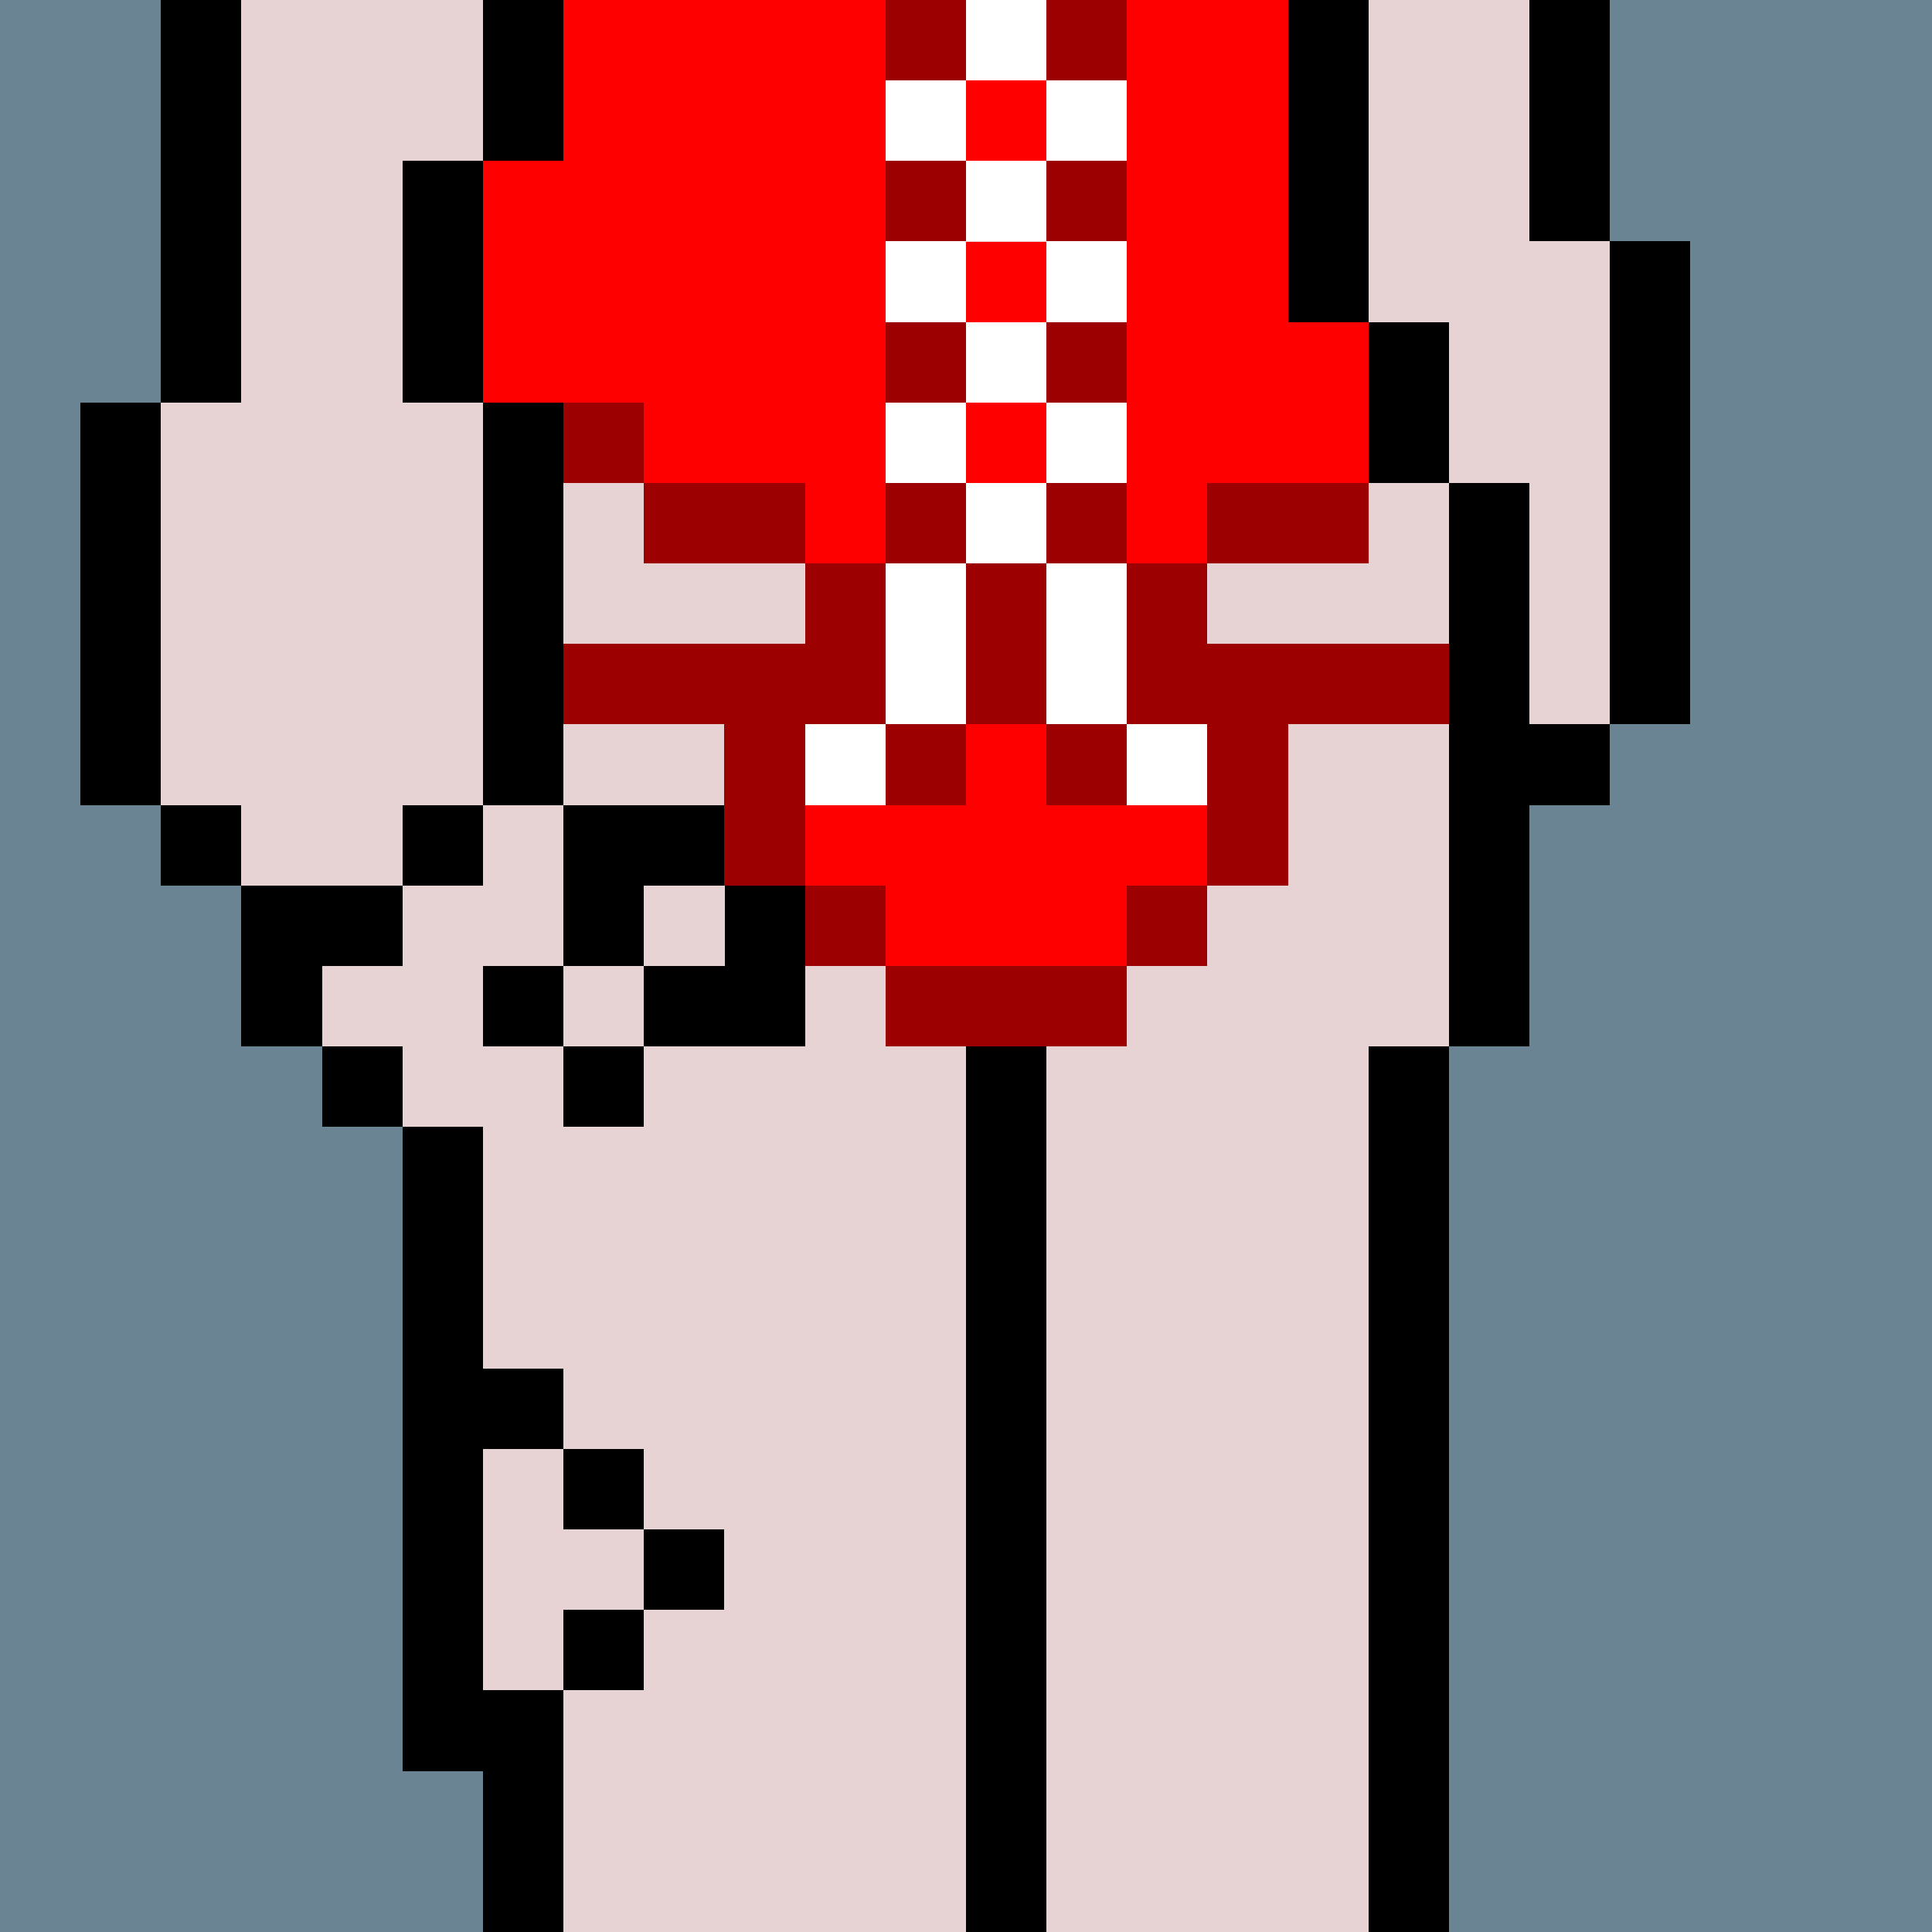
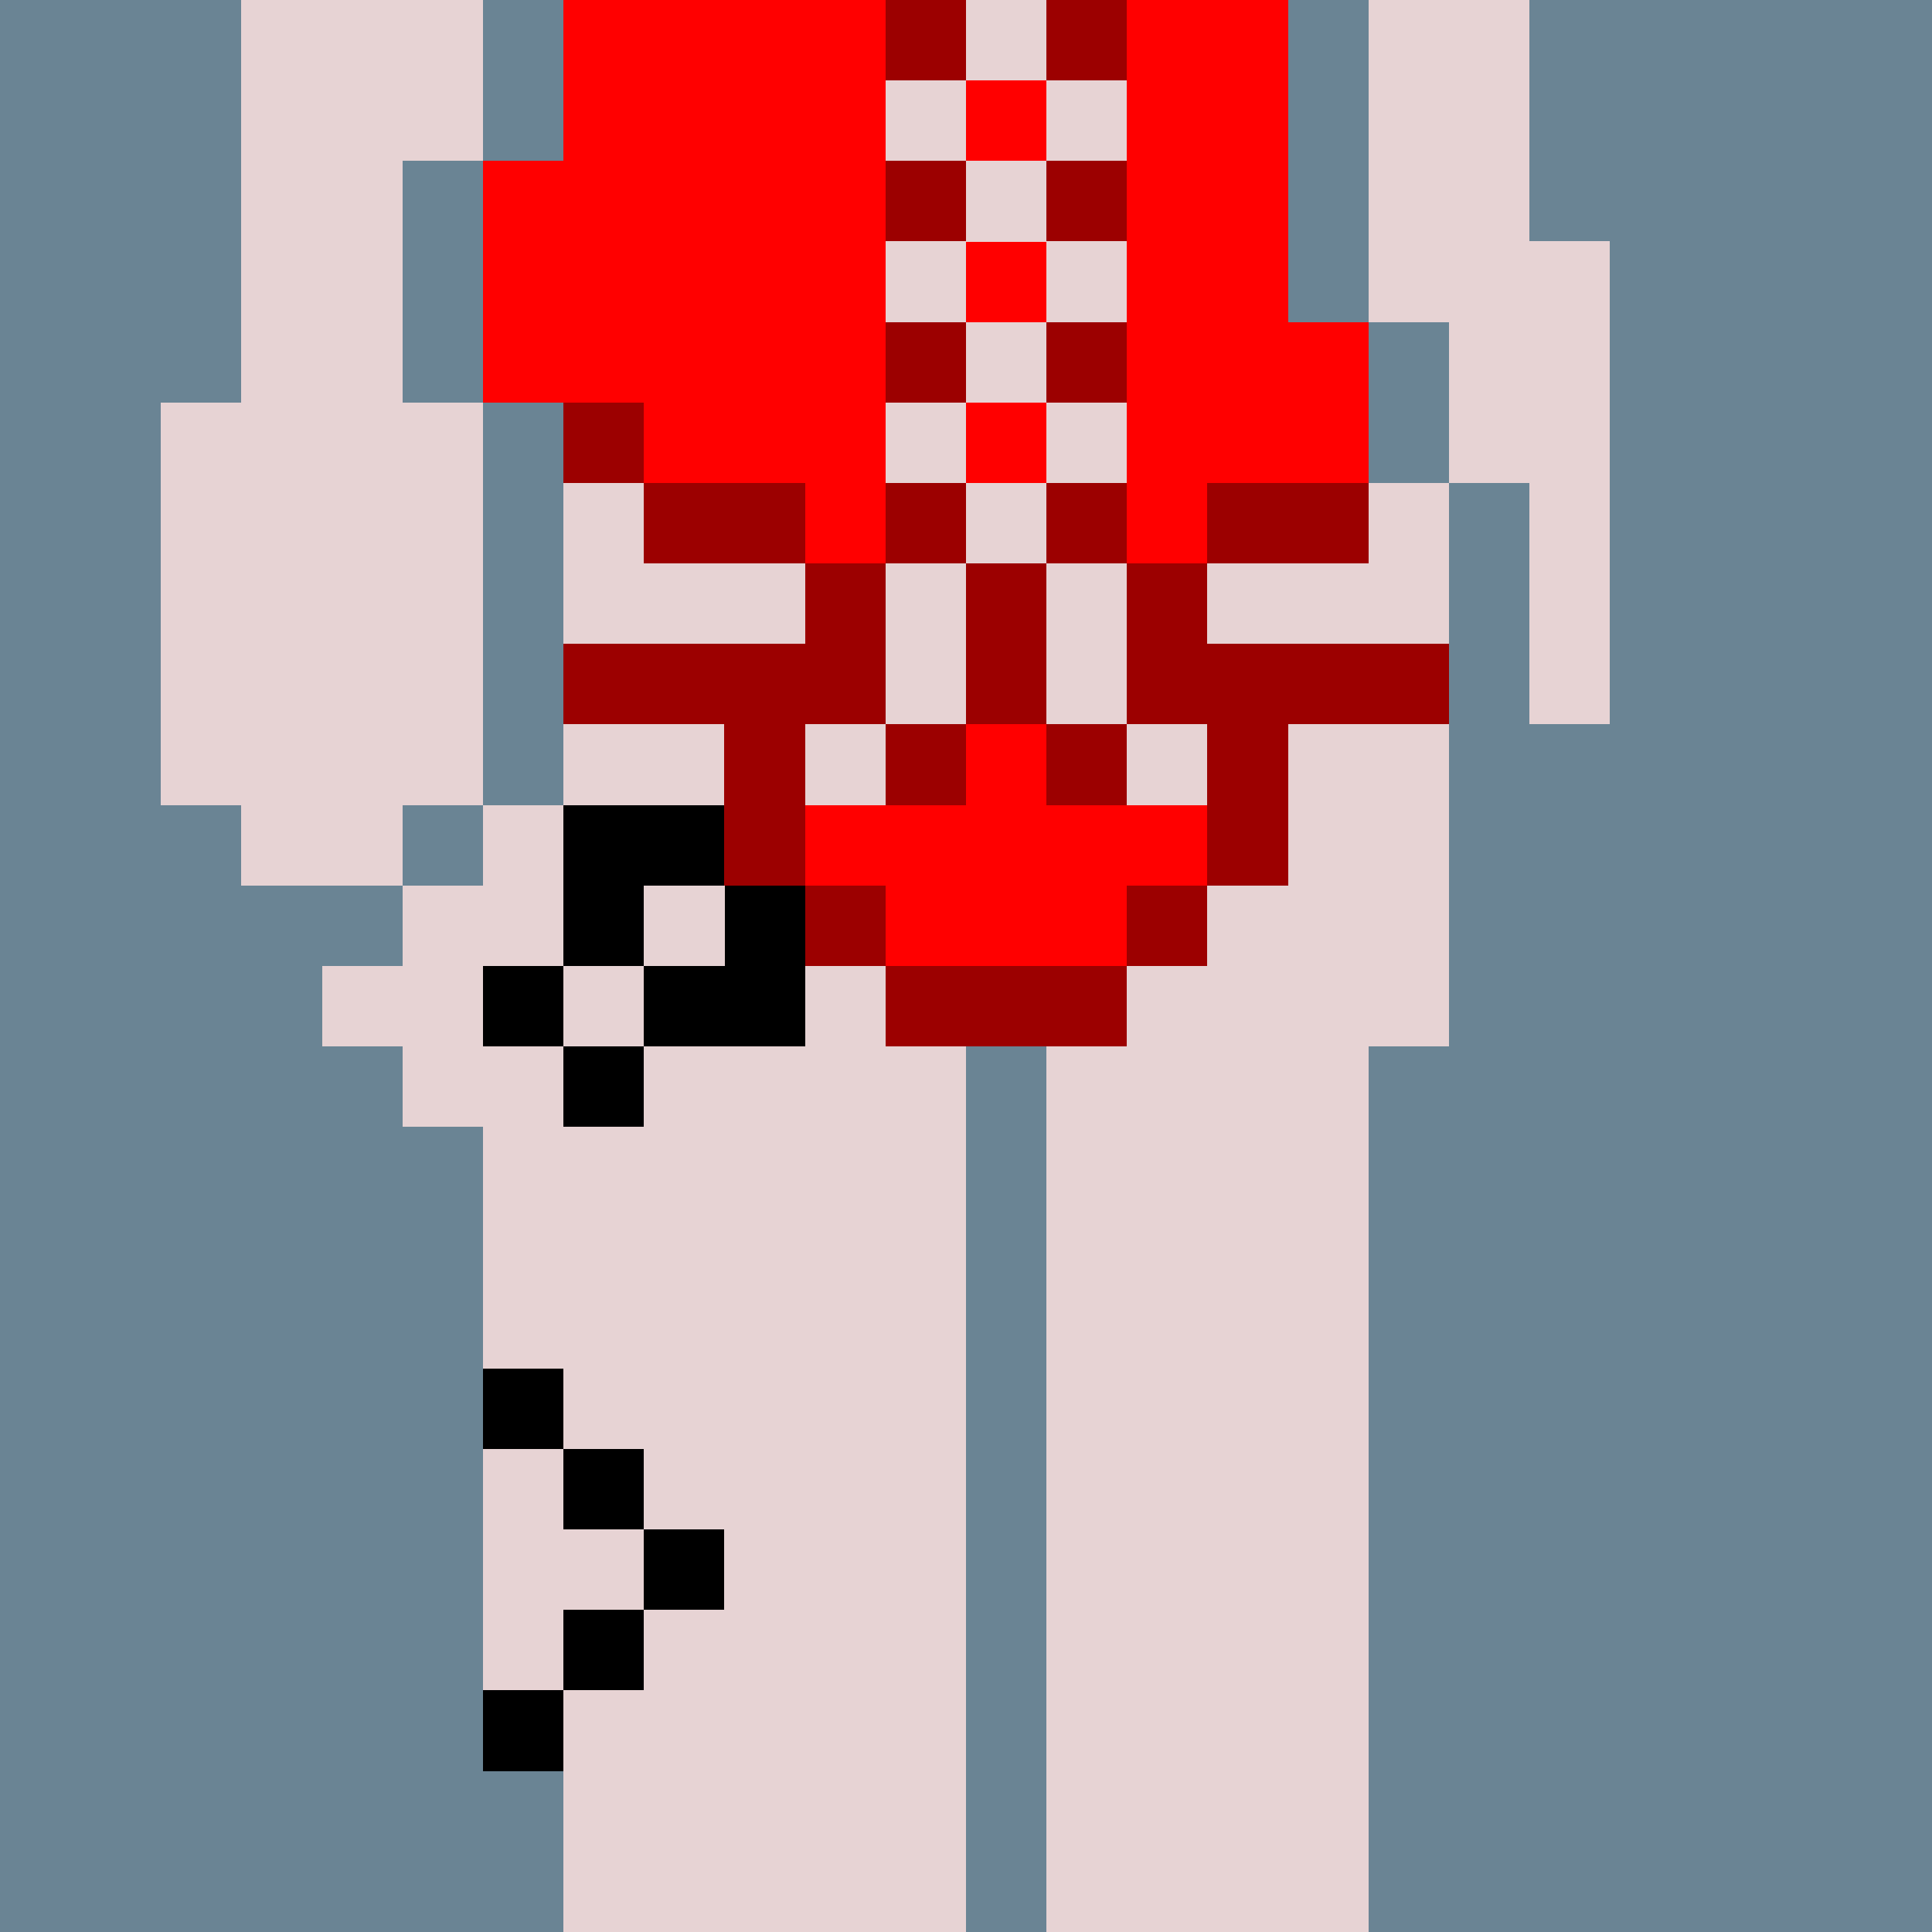
<svg xmlns="http://www.w3.org/2000/svg" width="336" height="336" viewBox="0 0 24 24" fill-rule="evenodd" shape-rendering="crispEdges">
  <path id="bg" fill="#6a8494" d="M0 0h24v24H0z" />
  <g id="bods.007">
-     <path d="M13 24V13h-1v11h1zm-6 0v-2H6v2h1zm11 0V13h-1v11h1zM6 22v-8H5v8h1zm-1-9H4v1h1v-1zm0-2H3v2h1v-1h1v-1zm-2-1H2v1h1v-1zm3 0H5v1h1v-1zm-4 0V5H1v5h1zm5 0V5H6v5h1zm12 3v-3h1V9h-1V6h-1v7h1zm2-4V3h-1v6h1zm-3-3V4h-1v2h1zM3 5V0H2v5h1zm3 0V2H5v3h1zm11-1V0h-1v4h1zm3-1V0h-1v3h1zM7 2V0H6v2h1z" />
    <path fill="#e7d3d4" d="M13 24h4V13h1V6h-1V4h-1V0H7v2H6v3h1v5H6v1H5v1H4v1h1v1h1v8h1v2h5V13h1v11zm6-21V0h-2v4h1v2h1v3h1V3h-1zM6 5H5V2h1V0H3v5H2v5h1v1h2v-1h1V5z" />
  </g>
  <g id="tats.215">
    <path fill="hsla(0, 0%, 0%, 0.569)" d="M7 21H6v1h1v-1zm1-1H7v1h1v-1zm1-1H8v1h1v-1zm-1-1H7v1h1v-1zm-1-1H6v1h1v-1z" />
  </g>
  <g id="tats.012">
    <path fill="hsla(0, 0%, 0%, 0.569)" d="M8 13H7v1h1v-1zm-1-1H6v1h1v-1zm1 1h2v-3H7v2h1v-1h1v1H8v1z" />
  </g>
  <g id="pube.023">
-     <path fill="#9c6226" d="M11 9h3V7h-1V6h-1v1h-1v2z" />
-   </g>
+     </g>
  <g id="junk.031">
    <path d="M13 13v-1h1v-1h-1v-1h-1v1h-1v1h1v1h1zm-2-3h-1v1h1v-1zm4 0h-1v1h1v-1zm-5-1H9v1h1V9zm6 0h-1v1h1V9z" />
    <path fill="#e7d3d4" d="M10 10h1v1h1v-1h1v1h1v-1h1V9h-5v1z" />
  </g>
  <g id="wear.064">
    <path fill="red" d="M12 9v1h-2v1h1v1h3v-1h1v-1h-2V9h-1zm4-5V0h-2v7h1V6h2V4h-1zm-5 3V0H7v2H6v3h2v1h2v1h1zm2-2h-1v1h1V5zm0-2h-1v1h1V3zm0-2h-1v1h1V1z" />
    <path fill="#9c0000" d="M14 12h-3v1h3v-1zm-3-1h-1v1h1v-1zm4 0h-1v1h1v-1zm-1-1V9h1v2h1V9h2V8h-3V7h-1v2h-1v1h1zM7 9h2v2h1V9h1V7h-1v1H7v1zm5 0h-1v1h1V9zm1 0V7h-1v2h1zm-3-3H8v1h2V6zm2 0h-1v1h1V6zm2 0h-1v1h1V6zm3 0h-2v1h2V6zM8 5H7v1h1V5zm4-1h-1v1h1V4zm2 0h-1v1h1V4zm0-2h-1v1h1V2zm-2 0h-1v1h1V2zm0-2h-1v1h1V0zm2 0h-1v1h1V0z" />
-     <path fill="#fff" d="M11 9h-1v1h1V9zm4 0h-1v1h1V9zm-4-2v2h1V7h-1zm2 0v2h1V7h-1zm0-1h-1v1h1V6zm-1-1h-1v1h1V5zm2 0h-1v1h1V5zm-1-1h-1v1h1V4zm-1-1h-1v1h1V3zm2 0h-1v1h1V3zm-1-1h-1v1h1V2zm-1-1h-1v1h1V1zm2 0h-1v1h1V1zm-1-1h-1v1h1V0z" />
  </g>
</svg>